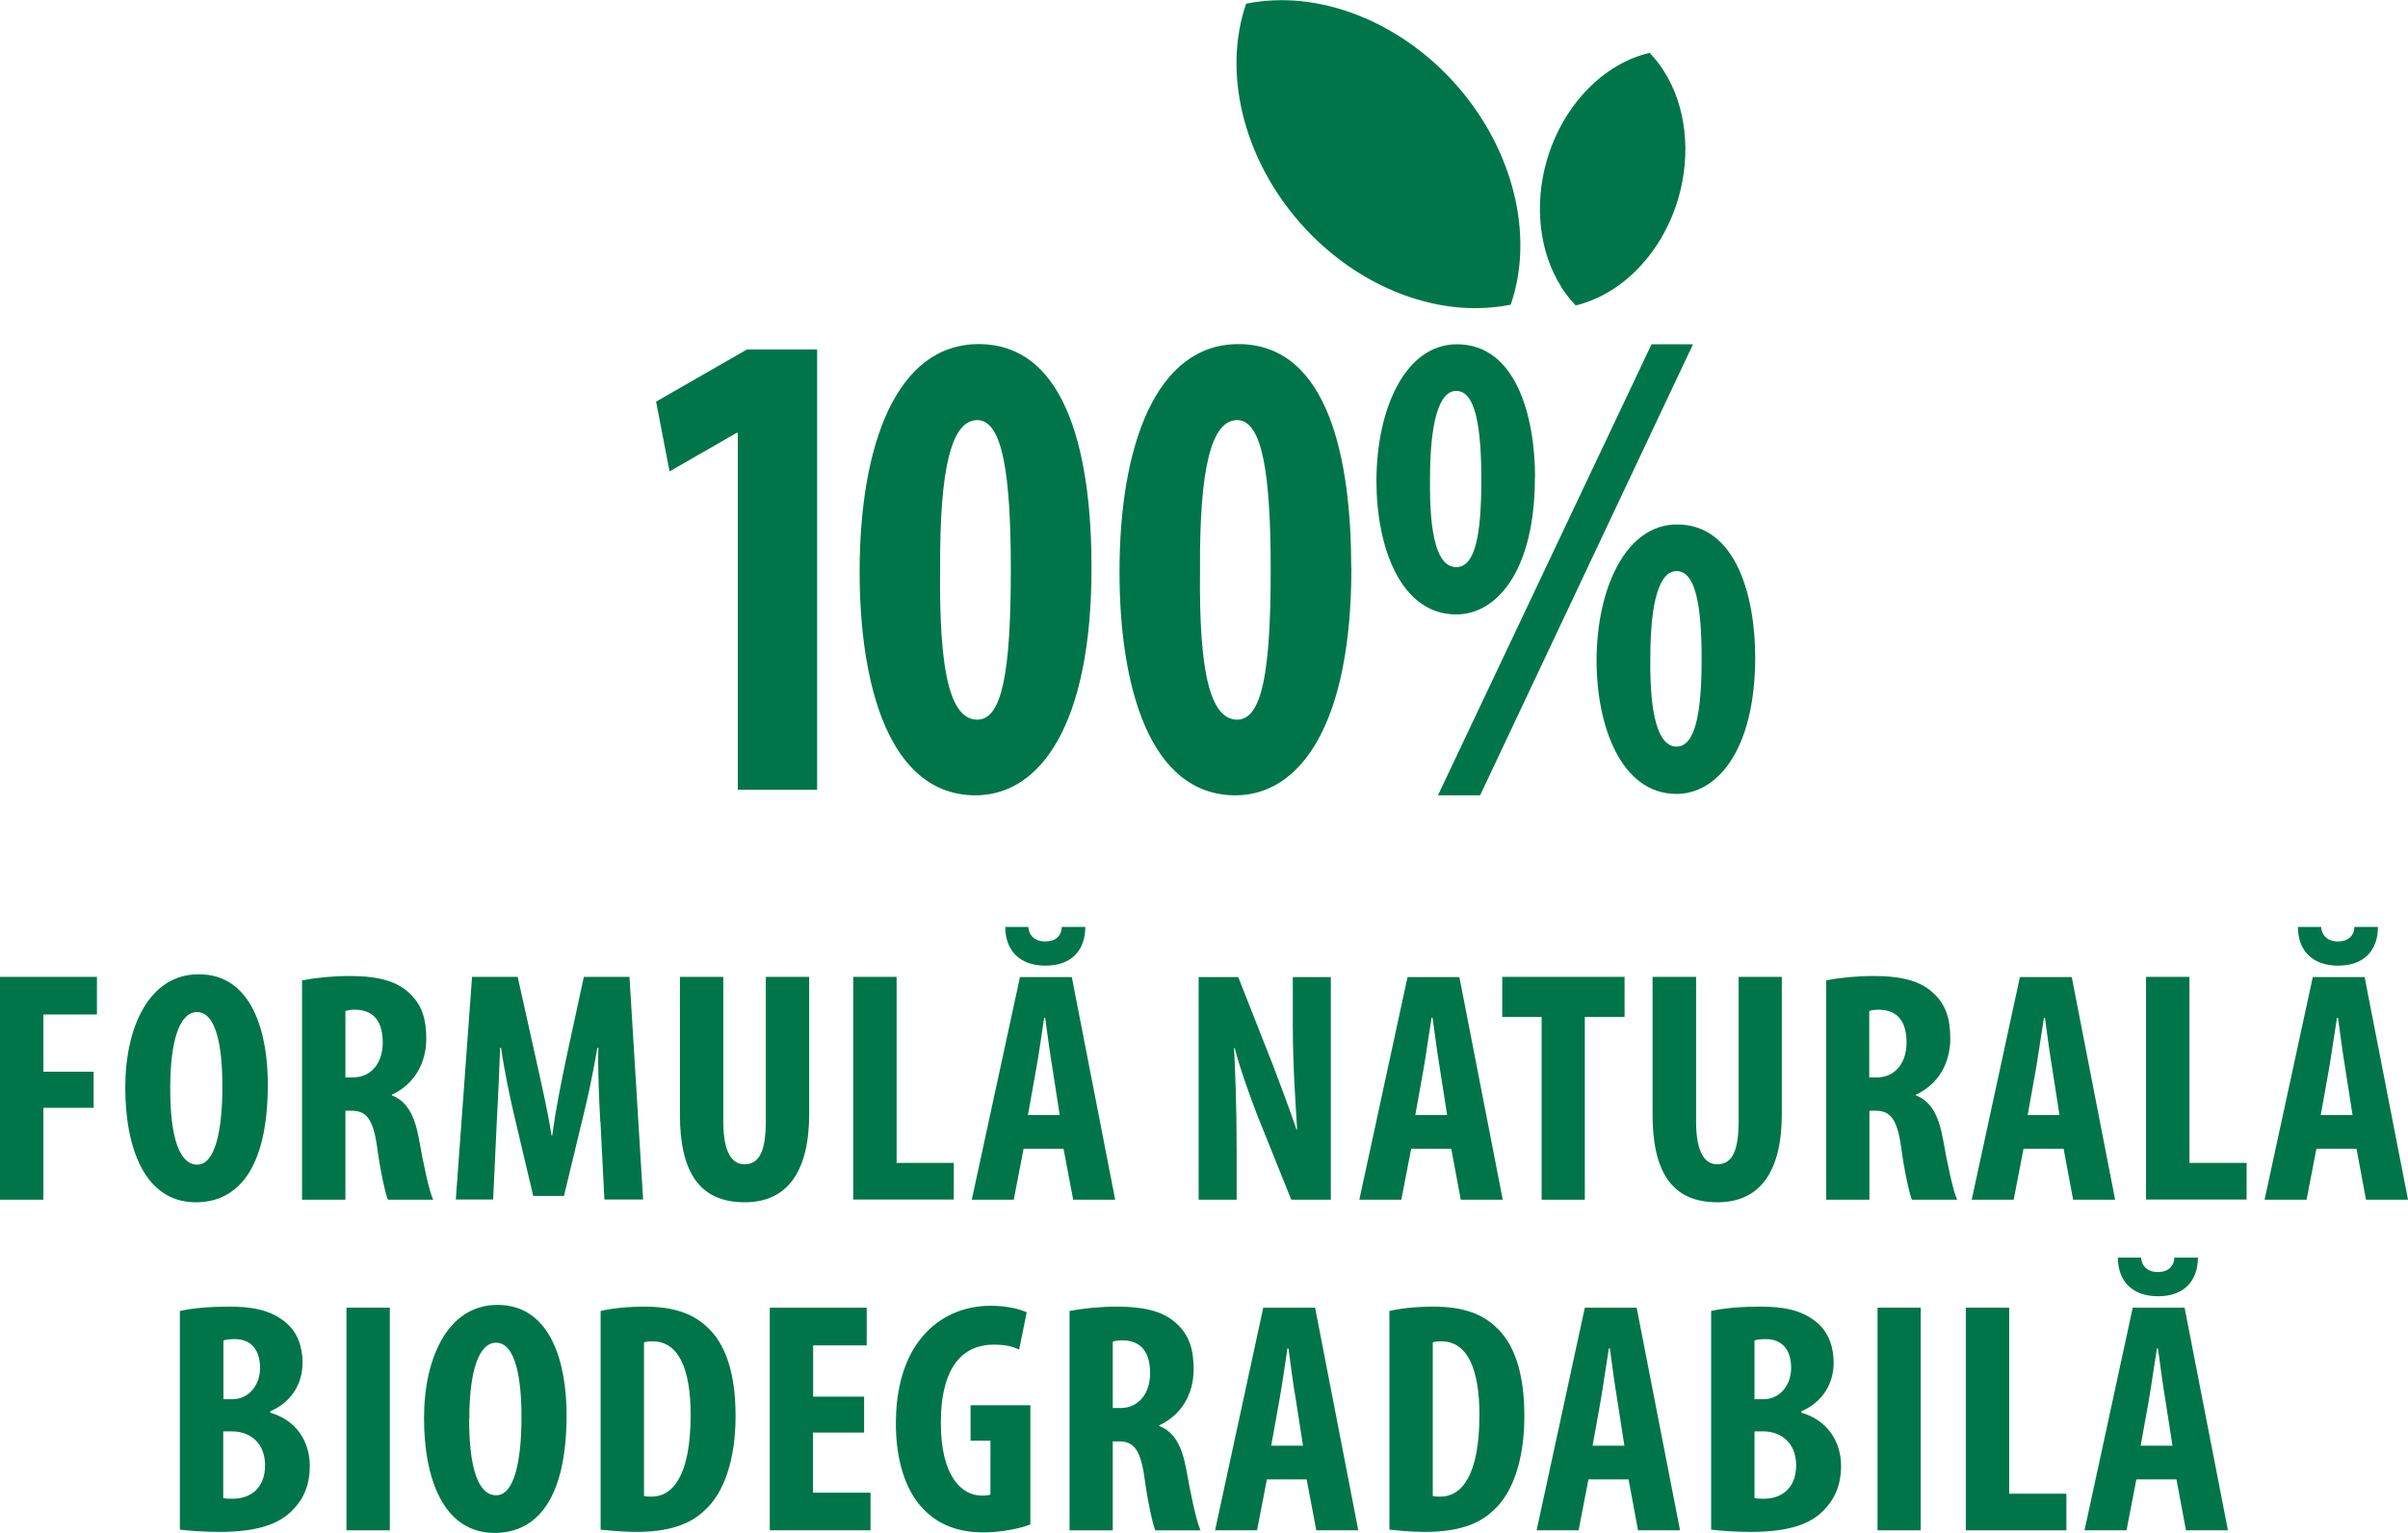
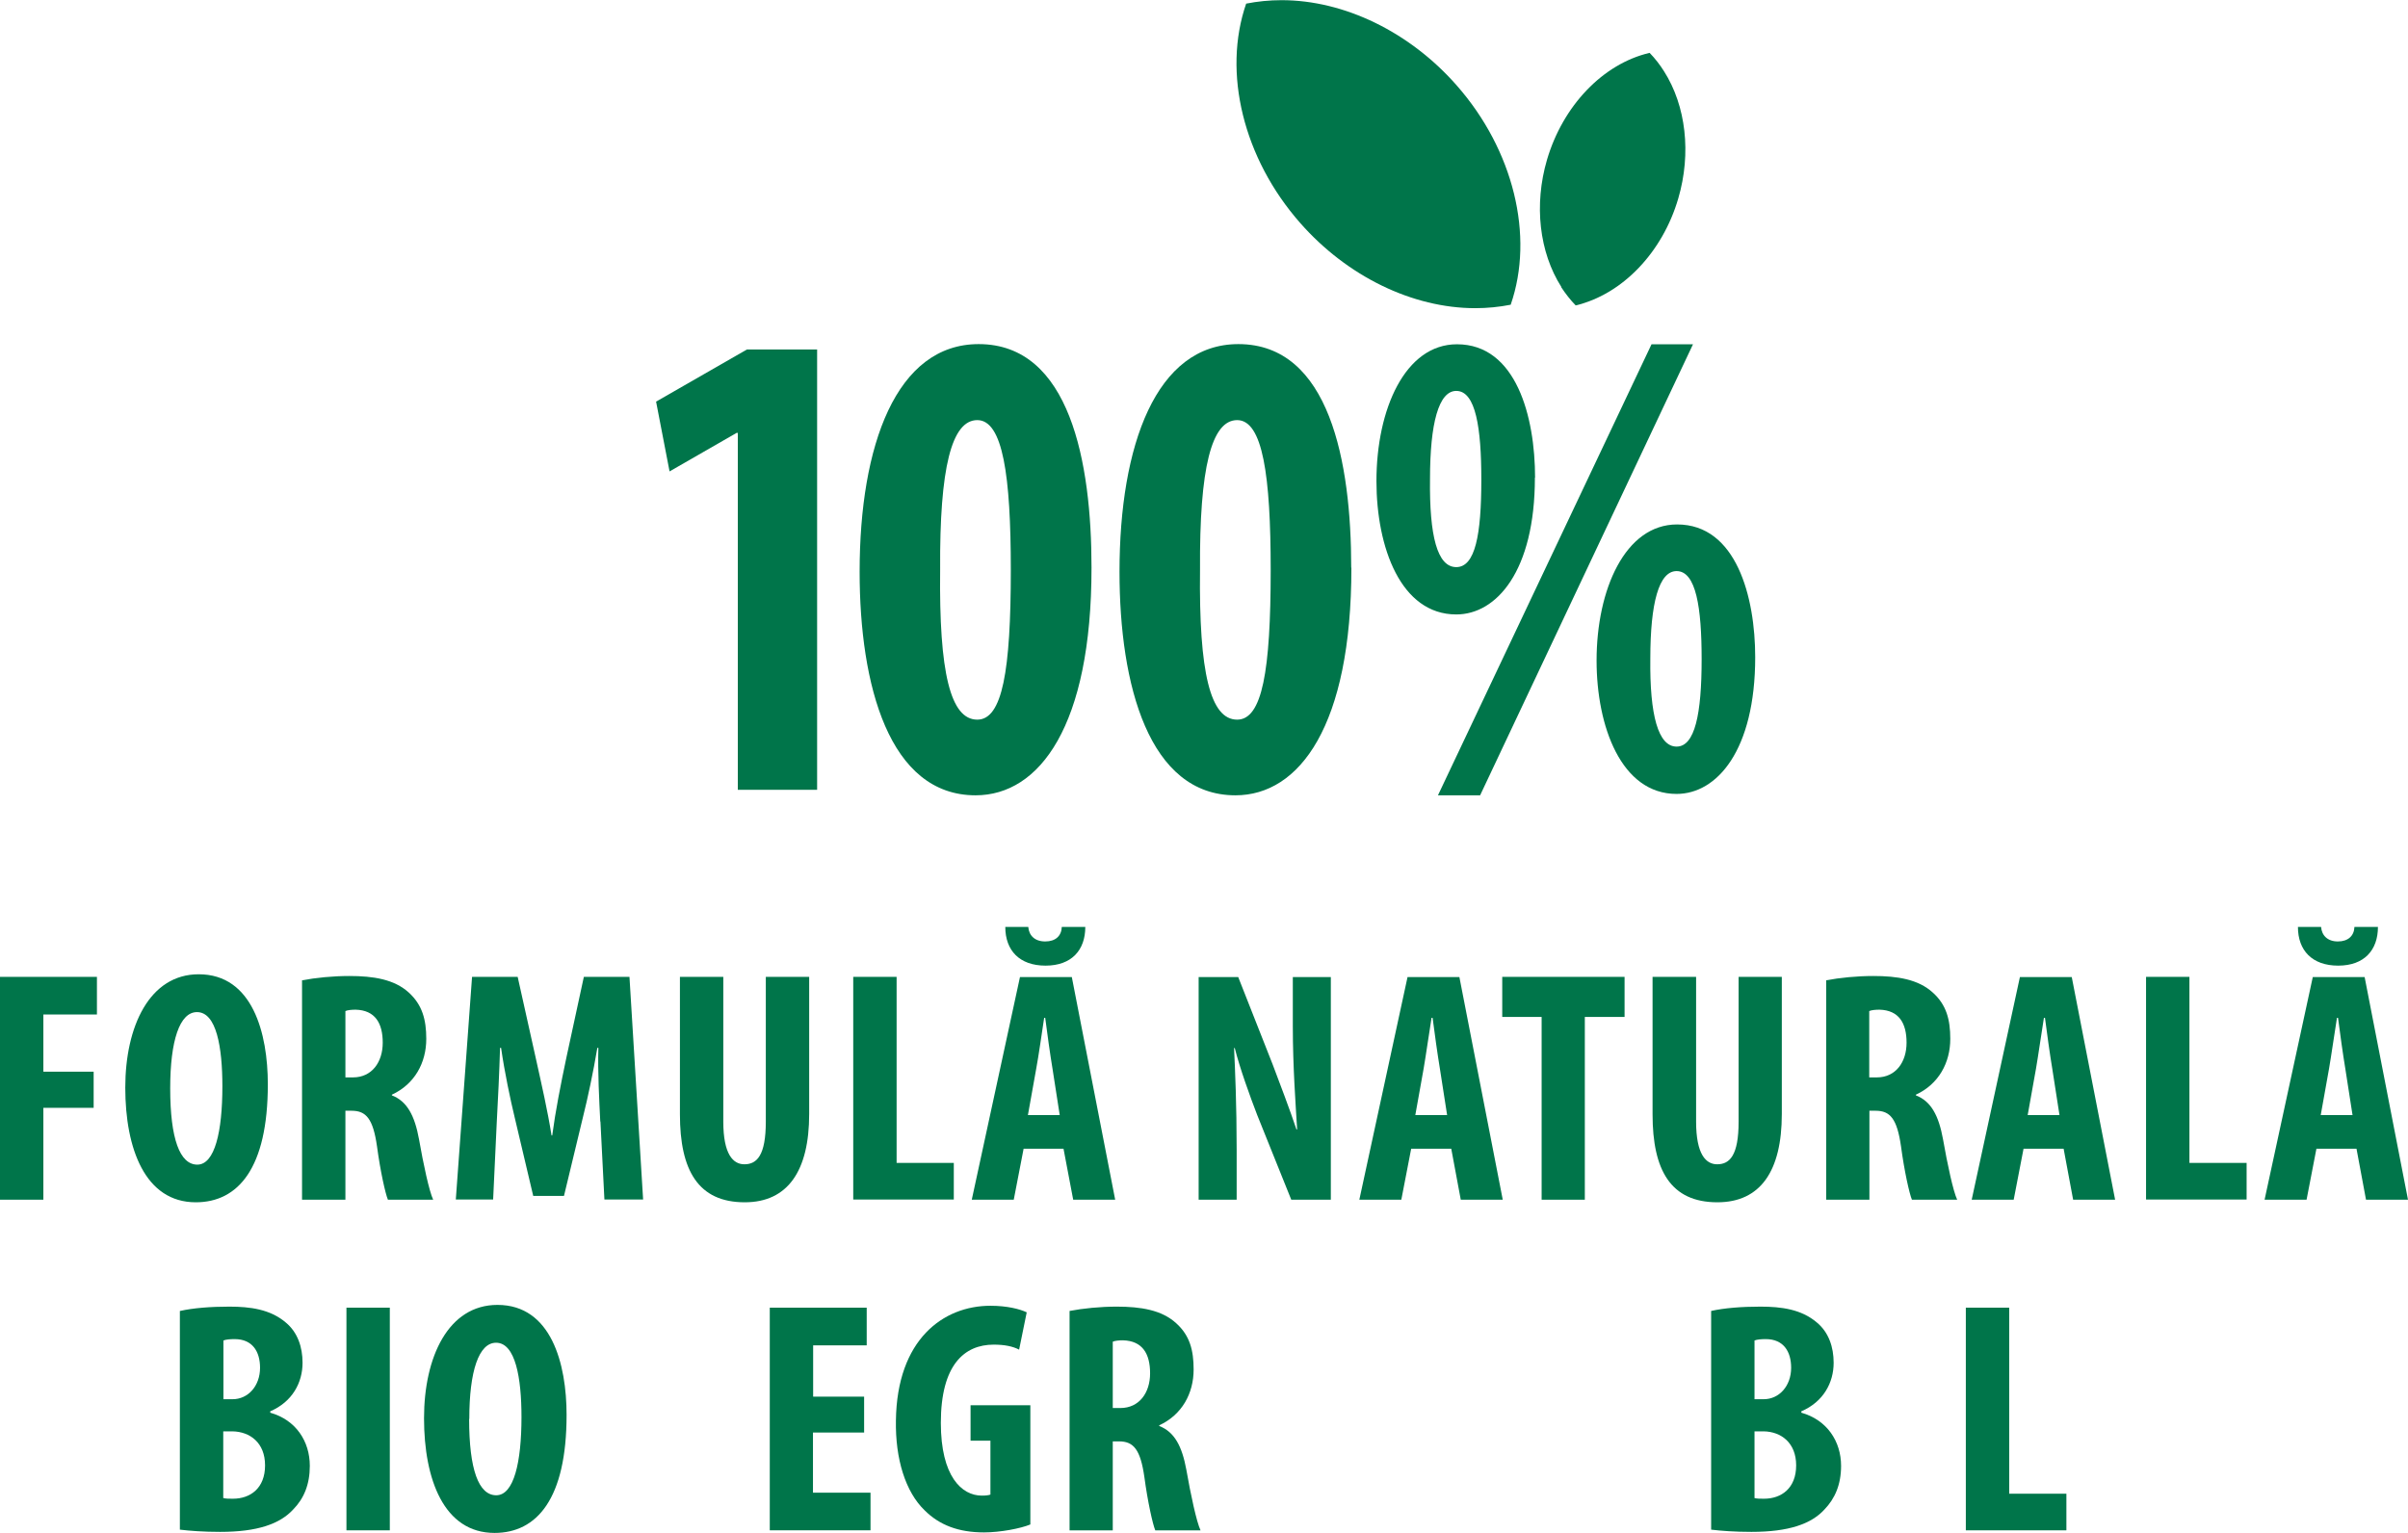
<svg xmlns="http://www.w3.org/2000/svg" id="Livello_2" data-name="Livello 2" viewBox="0 0 139.36 88.74">
  <defs>
    <style>      .cls-1 {        fill: #00754a;        stroke-width: 0px;      }    </style>
  </defs>
  <g id="Livello_1-2" data-name="Livello 1">
    <g>
      <g>
        <path class="cls-1" d="m0,56.55h5.61v2.18h-3.1v3.31h2.91v2.09h-2.91v5.32H0v-12.89Z" />
        <path class="cls-1" d="m15.5,62.77c0,4.86-1.72,6.83-4.17,6.83-2.93,0-4.08-3.1-4.08-6.64s1.4-6.56,4.25-6.56c3.12,0,4,3.42,4,6.37Zm-5.65.23c0,2.93.56,4.42,1.57,4.42s1.45-1.91,1.45-4.53c0-2.26-.34-4.3-1.47-4.3-1,0-1.55,1.64-1.55,4.42Z" />
        <path class="cls-1" d="m17.48,56.75c.79-.15,1.78-.25,2.74-.25,1.38,0,2.6.19,3.44.96.78.71,1.01,1.57,1.01,2.68,0,1.38-.67,2.62-1.99,3.23v.04c.88.34,1.32,1.17,1.57,2.54.25,1.43.59,3.02.82,3.5h-2.62c-.15-.36-.44-1.66-.63-3.08-.23-1.61-.63-2.07-1.47-2.07h-.36v5.15h-2.51v-12.7Zm2.51,5.62h.44c1.09,0,1.72-.88,1.72-2.01s-.44-1.88-1.57-1.91c-.21,0-.46.02-.59.08v3.84Z" />
        <path class="cls-1" d="m34.74,64.93c-.06-1.22-.15-2.89-.11-4.27h-.06c-.23,1.38-.57,2.97-.82,3.96l-1.11,4.61h-1.78l-1.07-4.53c-.25-1.03-.59-2.64-.79-4.04h-.06c-.04,1.4-.12,3.02-.19,4.3l-.21,4.48h-2.16l.94-12.89h2.64l1.04,4.67c.36,1.63.69,3.06.92,4.51h.04c.19-1.43.48-2.89.82-4.51l1.01-4.67h2.64l.79,12.89h-2.24l-.23-4.52Z" />
        <path class="cls-1" d="m41.86,56.55v8.38c0,1.9.57,2.47,1.22,2.47.73,0,1.24-.52,1.24-2.47v-8.38h2.51v7.94c0,3.31-1.25,5.11-3.73,5.11-2.7,0-3.75-1.86-3.75-5.09v-7.96h2.51Z" />
        <path class="cls-1" d="m49.38,56.55h2.51v10.77h3.31v2.12h-5.82v-12.89Z" />
        <path class="cls-1" d="m59.24,66.5l-.57,2.95h-2.43l2.79-12.89h3l2.51,12.89h-2.43l-.56-2.95h-2.31Zm.27-12.84c.04.5.38.84.98.84s.94-.32.96-.84h1.36c0,1.34-.79,2.24-2.3,2.24s-2.33-.88-2.33-2.24h1.34Zm1.82,10.89l-.42-2.7c-.13-.78-.31-2.07-.42-2.93h-.06c-.13.86-.32,2.2-.46,2.95l-.48,2.68h1.84Z" />
        <path class="cls-1" d="m69.37,69.45v-12.89h2.29l1.99,5.05c.38,1,1.01,2.66,1.38,3.77h.04c-.08-1.36-.25-3.6-.25-5.97v-2.85h2.2v12.89h-2.29l-1.97-4.9c-.42-1.09-1.01-2.72-1.3-3.88h-.04c.06,1.3.15,3.29.15,5.87v2.91h-2.2Z" />
        <path class="cls-1" d="m81.67,66.5l-.57,2.95h-2.43l2.79-12.89h3l2.51,12.89h-2.43l-.55-2.95h-2.32Zm2.08-1.95l-.42-2.7c-.13-.78-.31-2.07-.42-2.93h-.06c-.14.86-.33,2.2-.46,2.95l-.48,2.68h1.84Z" />
        <path class="cls-1" d="m89.22,58.87h-2.28v-2.32h7.08v2.32h-2.3v10.58h-2.5v-10.58Z" />
        <path class="cls-1" d="m98.16,56.55v8.38c0,1.9.57,2.47,1.22,2.47.73,0,1.24-.52,1.24-2.47v-8.38h2.5v7.94c0,3.31-1.24,5.11-3.73,5.11-2.7,0-3.75-1.86-3.75-5.09v-7.96h2.51Z" />
        <path class="cls-1" d="m105.68,56.75c.79-.15,1.78-.25,2.74-.25,1.38,0,2.6.19,3.44.96.79.71,1.01,1.57,1.01,2.68,0,1.38-.67,2.62-1.99,3.23v.04c.88.34,1.32,1.17,1.57,2.54.25,1.43.59,3.02.82,3.5h-2.62c-.15-.36-.44-1.66-.63-3.08-.23-1.61-.63-2.07-1.47-2.07h-.36v5.15h-2.5v-12.7Zm2.5,5.62h.44c1.09,0,1.72-.88,1.72-2.01s-.44-1.88-1.57-1.91c-.21,0-.46.02-.59.08v3.84Z" />
        <path class="cls-1" d="m117.11,66.5l-.57,2.95h-2.43l2.79-12.89h3l2.51,12.89h-2.43l-.55-2.95h-2.32Zm2.08-1.95l-.42-2.7c-.13-.78-.31-2.07-.42-2.93h-.06c-.14.86-.33,2.2-.46,2.95l-.48,2.68h1.84Z" />
        <path class="cls-1" d="m124.21,56.55h2.5v10.77h3.31v2.12h-5.82v-12.89Z" />
        <path class="cls-1" d="m134.06,66.5l-.57,2.95h-2.43l2.79-12.89h3l2.51,12.89h-2.43l-.55-2.95h-2.32Zm.27-12.84c.04.5.38.84.97.84s.94-.32.96-.84h1.36c0,1.34-.79,2.24-2.3,2.24s-2.33-.88-2.33-2.24h1.34Zm1.82,10.89l-.42-2.7c-.13-.78-.31-2.07-.42-2.93h-.06c-.14.86-.33,2.2-.46,2.95l-.48,2.68h1.84Z" />
      </g>
      <g>
        <path class="cls-1" d="m10.42,75.89c.76-.17,1.76-.25,2.85-.25,1.2,0,2.37.15,3.27.92.69.57.97,1.43.97,2.33,0,1.15-.59,2.26-1.87,2.81v.08c1.49.42,2.29,1.66,2.29,3.08,0,1.07-.34,1.89-.96,2.52-.77.84-2.07,1.3-4.23,1.3-.96,0-1.76-.06-2.33-.13v-12.66Zm2.5,5.11h.54c.9,0,1.59-.77,1.59-1.82,0-.94-.44-1.66-1.47-1.66-.27,0-.5.02-.65.08v3.41Zm0,5.72c.15.04.32.04.56.04,1.01,0,1.86-.61,1.86-1.93s-.88-1.95-1.88-1.97h-.54v3.86Z" />
        <path class="cls-1" d="m22.56,75.7v12.89h-2.51v-12.89h2.51Z" />
        <path class="cls-1" d="m32.79,81.91c0,4.86-1.72,6.83-4.17,6.83-2.93,0-4.08-3.1-4.08-6.64s1.4-6.56,4.25-6.56c3.12,0,4,3.42,4,6.37Zm-5.64.23c0,2.93.55,4.42,1.57,4.42s1.46-1.91,1.46-4.53c0-2.26-.35-4.3-1.47-4.3-1,0-1.55,1.64-1.55,4.42Z" />
-         <path class="cls-1" d="m34.77,75.89c.63-.15,1.55-.25,2.54-.25,1.62,0,2.75.38,3.58,1.15,1.11.99,1.68,2.7,1.68,5.2s-.67,4.46-1.8,5.45c-.86.84-2.14,1.24-3.94,1.24-.79,0-1.57-.08-2.07-.13v-12.66Zm2.5,10.71c.11.04.31.04.44.04,1.21,0,2.26-1.19,2.26-4.74,0-2.64-.69-4.25-2.2-4.25-.17,0-.34,0-.5.06v8.9Z" />
        <path class="cls-1" d="m50,82.93h-2.95v3.48h3.33v2.18h-5.83v-12.89h5.61v2.18h-3.1v2.97h2.95v2.09Z" />
        <path class="cls-1" d="m59.63,88.25c-.55.23-1.74.46-2.68.46-1.47,0-2.58-.42-3.44-1.28-1.11-1.07-1.7-2.98-1.66-5.2.06-4.69,2.74-6.64,5.47-6.64.97,0,1.7.19,2.1.38l-.44,2.16c-.36-.19-.84-.29-1.47-.29-1.7,0-3.06,1.17-3.06,4.53,0,3.1,1.21,4.21,2.37,4.21.23,0,.4-.02.5-.06v-3.12h-1.15v-2.05h3.46v6.89Z" />
        <path class="cls-1" d="m61.9,75.89c.78-.15,1.78-.25,2.73-.25,1.38,0,2.6.19,3.44.96.79.71,1.01,1.57,1.01,2.68,0,1.38-.67,2.62-1.99,3.23v.04c.88.34,1.32,1.17,1.57,2.54.25,1.43.59,3.02.82,3.5h-2.62c-.15-.36-.44-1.66-.63-3.08-.23-1.61-.63-2.07-1.47-2.07h-.36v5.15h-2.5v-12.7Zm2.5,5.62h.44c1.09,0,1.72-.88,1.72-2.01s-.44-1.88-1.57-1.91c-.21,0-.46.02-.59.08v3.84Z" />
-         <path class="cls-1" d="m73.32,85.64l-.57,2.95h-2.43l2.79-12.89h3l2.5,12.89h-2.43l-.56-2.95h-2.32Zm2.09-1.95l-.42-2.7c-.14-.78-.31-2.07-.42-2.93h-.06c-.13.86-.32,2.2-.46,2.95l-.48,2.68h1.84Z" />
-         <path class="cls-1" d="m80.42,75.89c.63-.15,1.55-.25,2.54-.25,1.63,0,2.75.38,3.58,1.15,1.11.99,1.68,2.7,1.68,5.2s-.67,4.46-1.8,5.45c-.86.84-2.14,1.24-3.94,1.24-.79,0-1.57-.08-2.07-.13v-12.66Zm2.5,10.71c.12.04.31.04.44.04,1.21,0,2.26-1.19,2.26-4.74,0-2.64-.69-4.25-2.2-4.25-.17,0-.34,0-.5.06v8.9Z" />
-         <path class="cls-1" d="m91.93,85.64l-.57,2.95h-2.43l2.79-12.89h3l2.51,12.89h-2.43l-.55-2.95h-2.32Zm2.08-1.95l-.42-2.7c-.13-.78-.31-2.07-.42-2.93h-.06c-.14.86-.33,2.2-.46,2.95l-.48,2.68h1.84Z" />
        <path class="cls-1" d="m99.03,75.89c.76-.17,1.76-.25,2.85-.25,1.21,0,2.37.15,3.27.92.69.57.97,1.43.97,2.33,0,1.15-.59,2.26-1.87,2.81v.08c1.49.42,2.3,1.66,2.3,3.08,0,1.07-.35,1.89-.96,2.52-.76.84-2.07,1.3-4.23,1.3-.96,0-1.76-.06-2.33-.13v-12.66Zm2.5,5.11h.54c.9,0,1.59-.77,1.59-1.82,0-.94-.44-1.66-1.47-1.66-.27,0-.5.02-.65.08v3.41Zm0,5.72c.15.04.33.04.56.04,1.01,0,1.86-.61,1.86-1.93s-.88-1.95-1.87-1.97h-.54v3.86Z" />
-         <path class="cls-1" d="m111.16,75.7v12.89h-2.5v-12.89h2.5Z" />
+         <path class="cls-1" d="m111.16,75.7v12.89v-12.89h2.5Z" />
        <path class="cls-1" d="m113.78,75.7h2.5v10.77h3.31v2.12h-5.82v-12.89Z" />
-         <path class="cls-1" d="m123.64,85.64l-.57,2.95h-2.43l2.79-12.89h3l2.51,12.89h-2.43l-.55-2.95h-2.32Zm.27-12.84c.04.5.38.84.97.84s.94-.32.96-.84h1.36c0,1.34-.79,2.24-2.3,2.24s-2.33-.88-2.33-2.24h1.34Zm1.82,10.89l-.42-2.7c-.13-.78-.31-2.07-.42-2.93h-.06c-.14.86-.33,2.2-.46,2.95l-.48,2.68h1.84Z" />
      </g>
      <g>
        <path class="cls-1" d="m42.7,25.06h-.07l-3.88,2.23-.78-4.04,5.26-3.02h4.06v25.49h-4.59v-20.66Z" />
        <path class="cls-1" d="m63.17,32.87c0,9.14-3,13.17-6.71,13.17-5.01,0-6.71-6.39-6.71-12.94,0-7.33,2.12-13.18,6.89-13.18,5.29,0,6.53,6.86,6.53,12.94Zm-8.76.12c-.07,5.96.6,8.67,2.15,8.67,1.45,0,1.94-2.82,1.94-8.67,0-5.45-.46-8.67-1.94-8.67s-2.19,2.74-2.15,8.67Z" />
        <path class="cls-1" d="m78.21,32.87c0,9.14-3,13.17-6.71,13.17-5.01,0-6.71-6.39-6.71-12.94,0-7.33,2.12-13.18,6.88-13.18,5.29,0,6.53,6.86,6.53,12.94Zm-8.76.12c-.07,5.96.6,8.67,2.15,8.67,1.45,0,1.94-2.82,1.94-8.67,0-5.45-.46-8.67-1.94-8.67s-2.19,2.74-2.15,8.67Z" />
        <path class="cls-1" d="m88.83,27.65c0,5.41-2.22,7.92-4.55,7.92-3.21,0-4.62-3.88-4.62-7.72,0-4.16,1.66-7.92,4.66-7.92,3.43,0,4.52,4.2,4.52,7.72Zm-6.07.08c-.04,3.29.42,5.1,1.52,5.1s1.45-1.88,1.45-5.06c0-2.98-.32-5.14-1.45-5.14-1.02,0-1.52,1.88-1.52,5.1Zm.46,18.31l12.36-26.11h2.4l-12.32,26.11h-2.44Zm18.36-8c0,5.41-2.22,7.92-4.55,7.92-3.21,0-4.63-3.92-4.63-7.72,0-4.12,1.66-7.88,4.66-7.88,3.43,0,4.52,4.2,4.52,7.69Zm-6.07.08c-.04,3.29.46,5.1,1.52,5.1s1.45-1.88,1.45-5.06c0-2.98-.32-5.1-1.45-5.1-1.02,0-1.52,1.84-1.52,5.06Z" />
      </g>
      <g>
        <path class="cls-1" d="m85.38,17.84c-3.63,0-7.42-1.84-10.14-4.94-3.28-3.73-4.5-8.7-3.12-12.69.66-.13,1.35-.2,2.05-.2,3.63,0,7.42,1.84,10.14,4.94,3.28,3.73,4.5,8.7,3.12,12.69-.66.13-1.35.2-2.05.2" />
        <path class="cls-1" d="m90.36,16.61c-1.28-2.01-1.59-4.76-.83-7.36.92-3.13,3.24-5.56,5.94-6.19.31.32.59.68.83,1.06,1.28,2.01,1.59,4.76.83,7.36-.91,3.13-3.24,5.56-5.94,6.2-.31-.32-.59-.68-.84-1.06" />
      </g>
    </g>
  </g>
</svg>